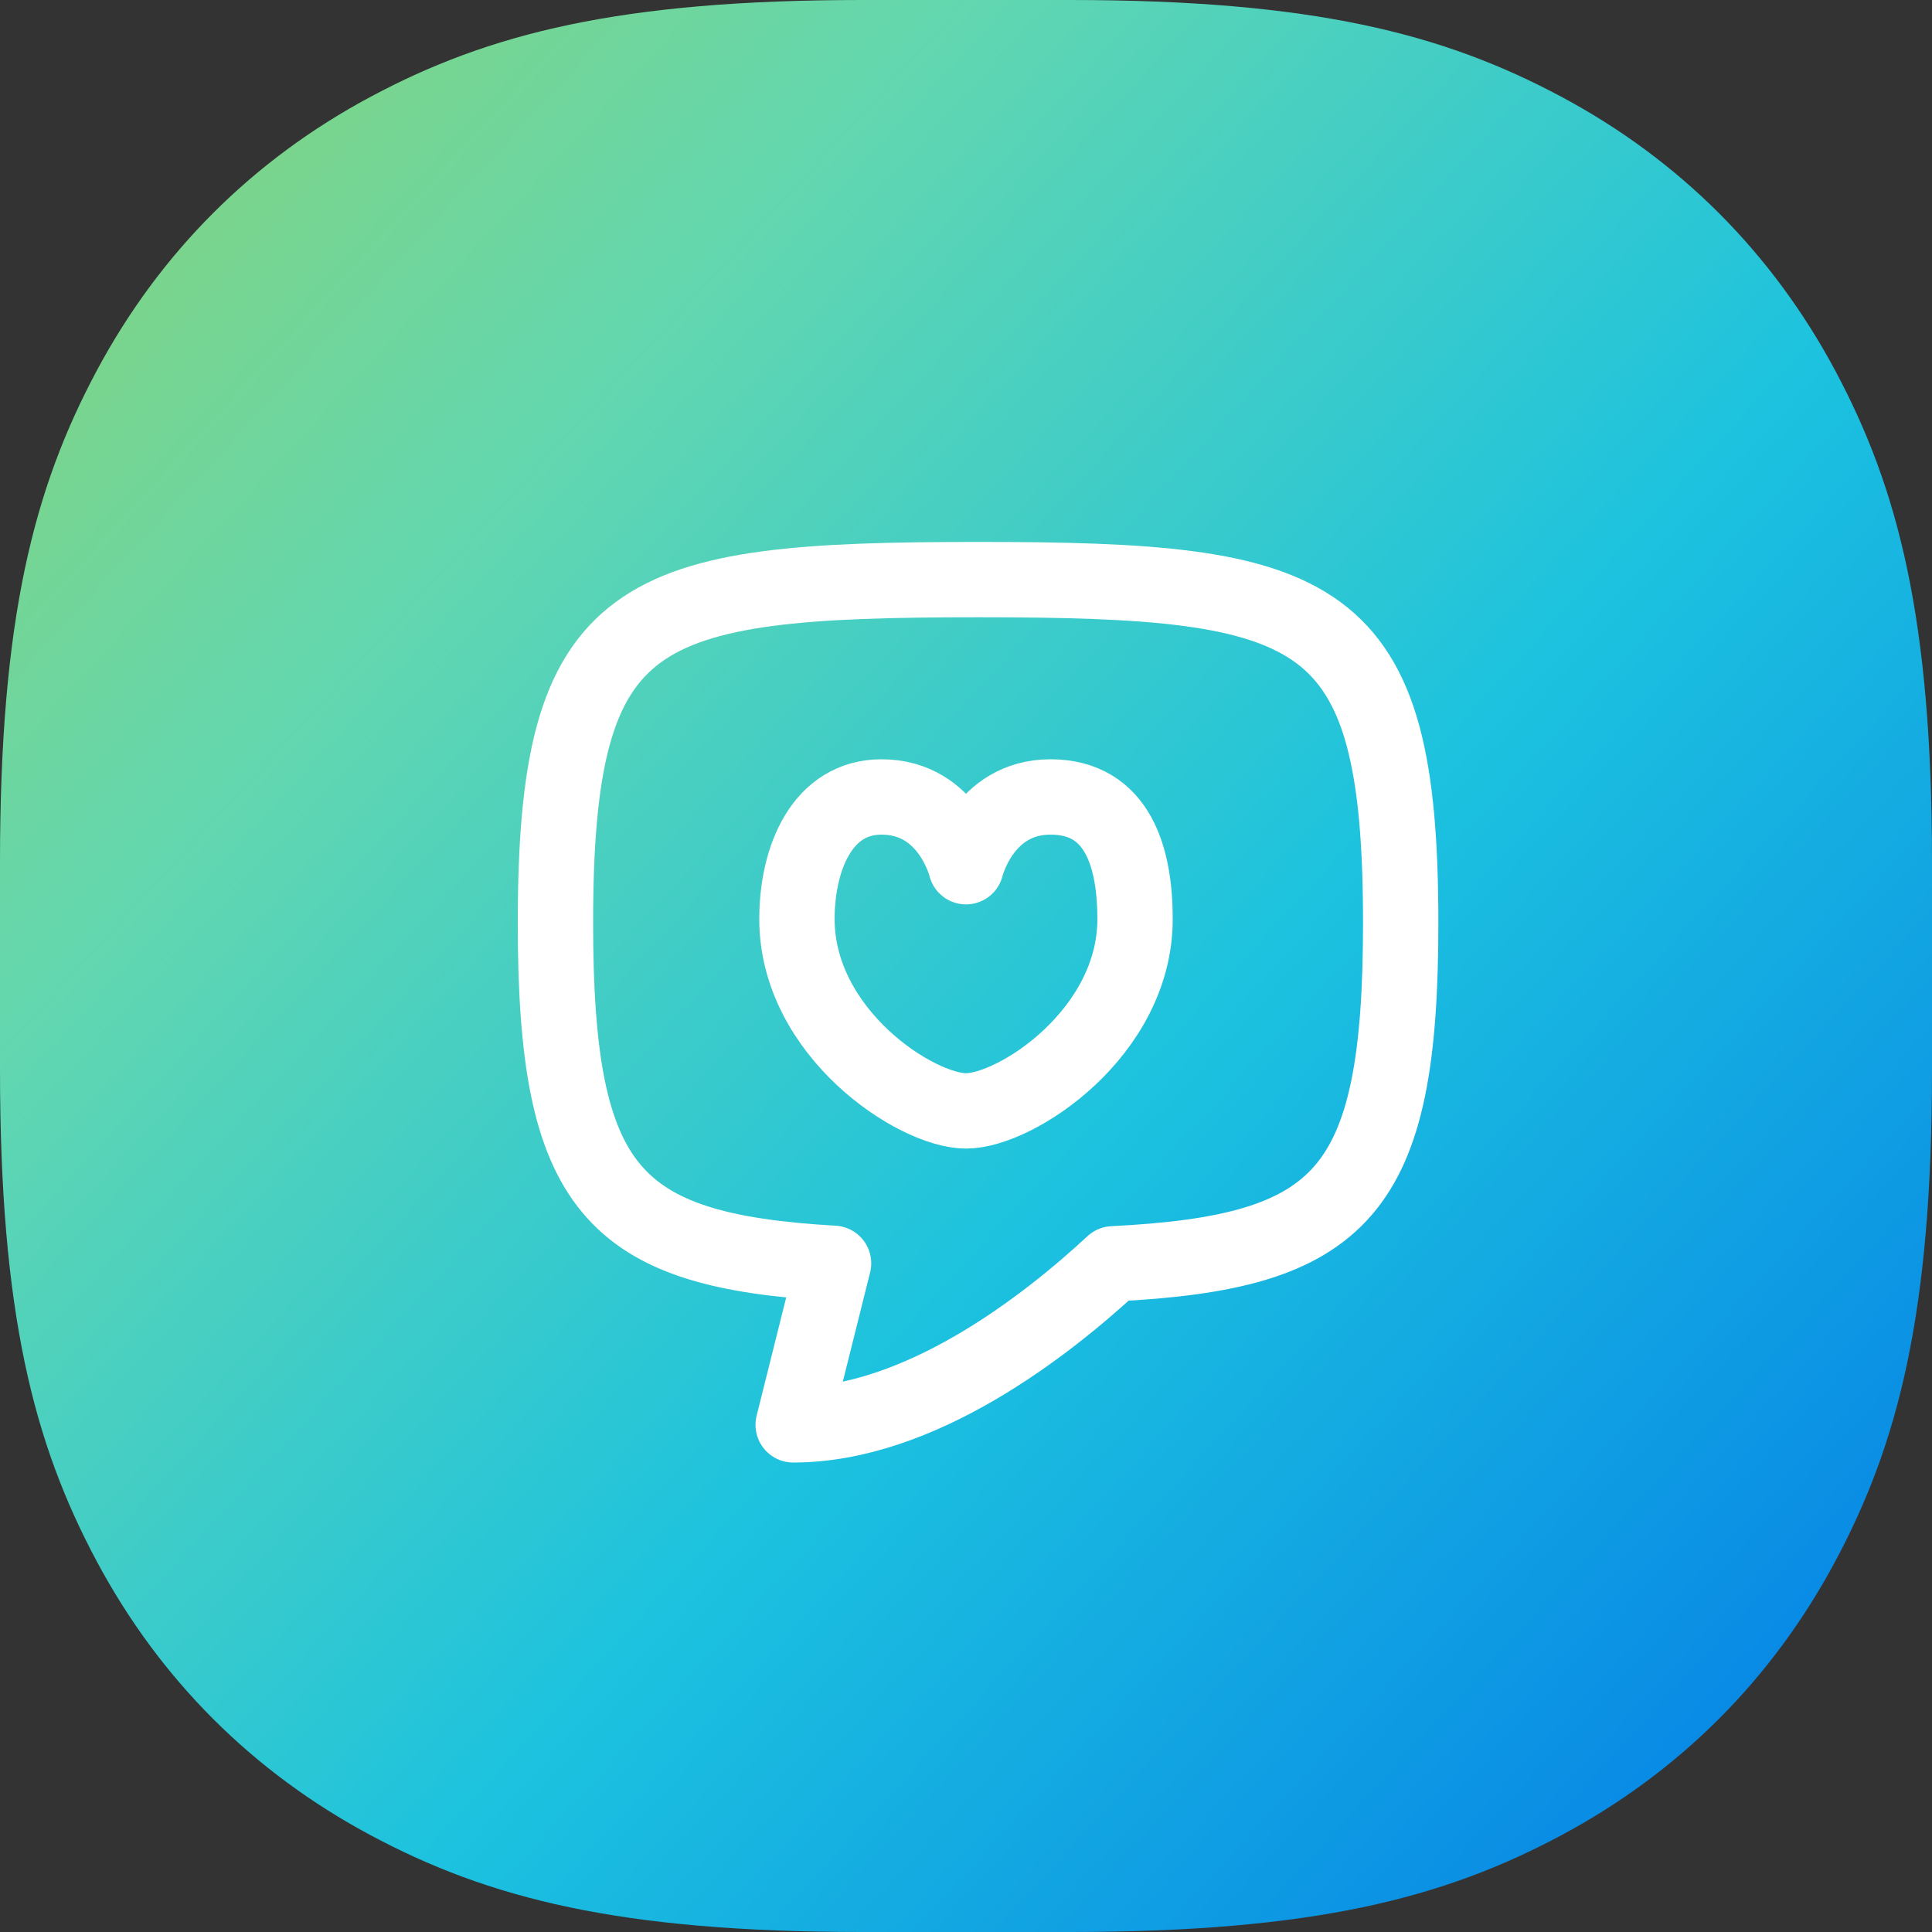
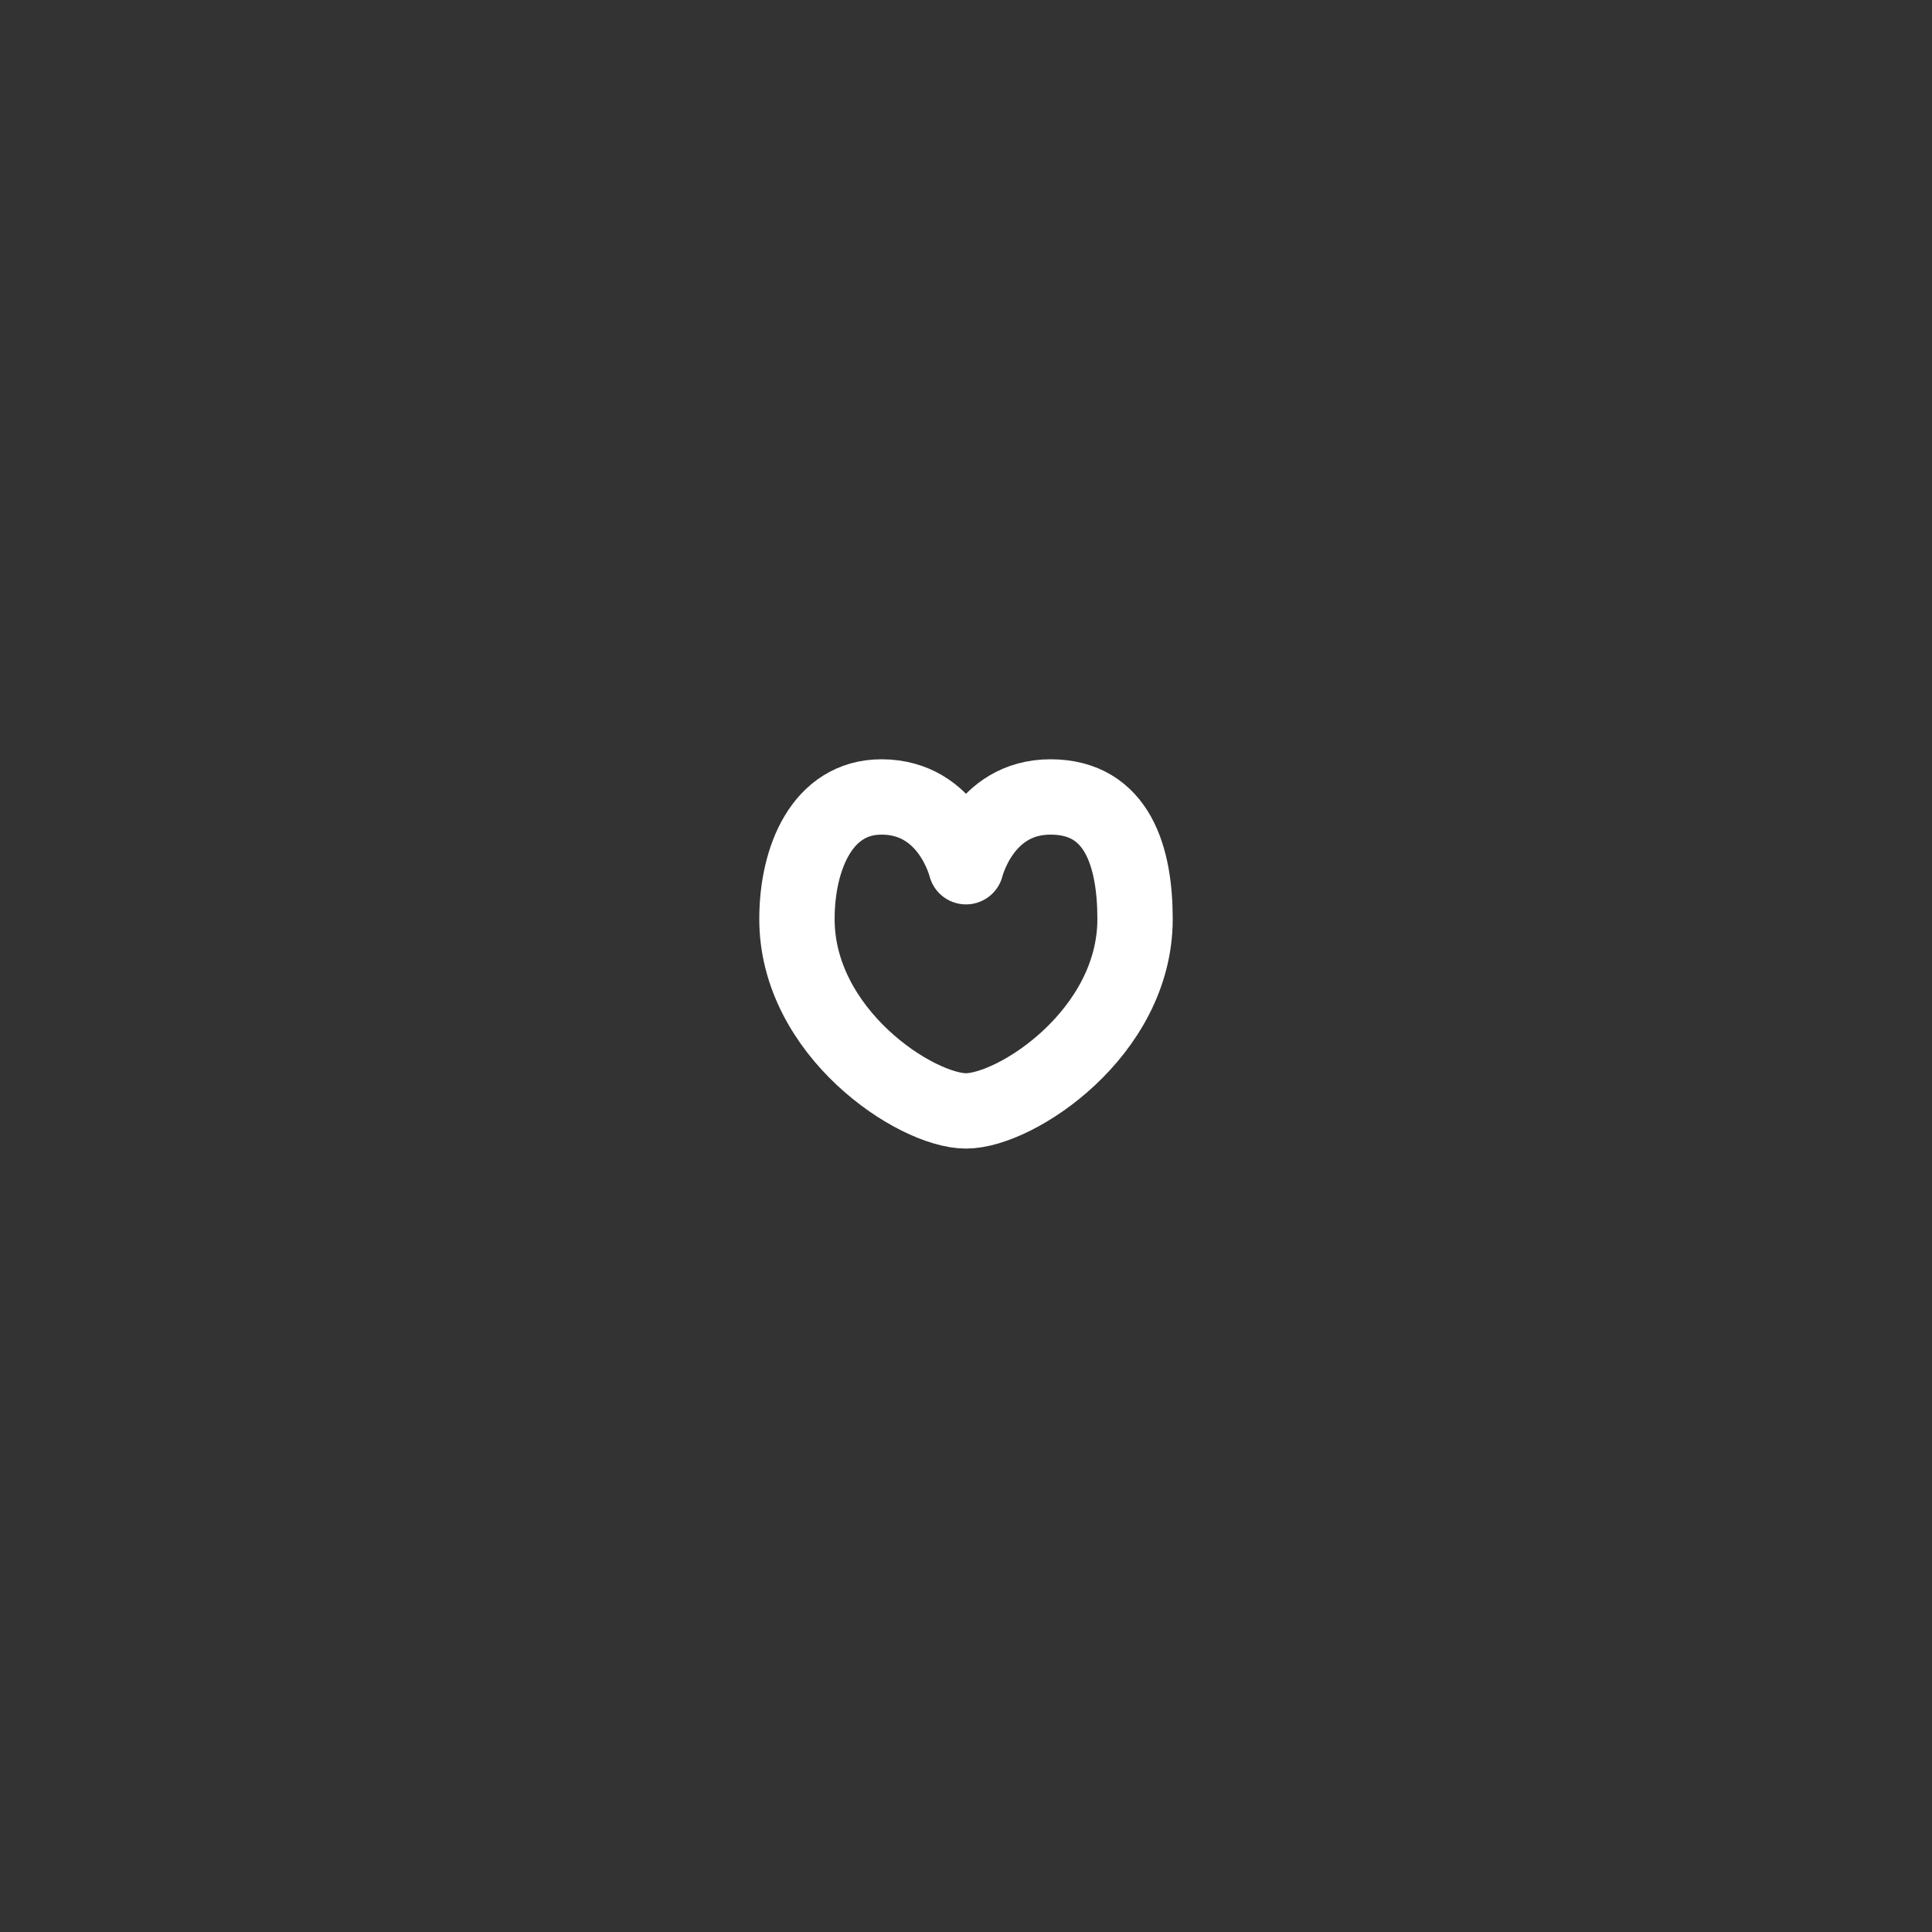
<svg xmlns="http://www.w3.org/2000/svg" width="80" height="80">
  <rect width="100%" height="100%" fill="#333333" stroke="none" />
  <defs>
    <linearGradient x1="-202.214%" y1="-177.241%" x2="135.773%" y2="132.952%" id="a">
      <stop stop-color="#CE55B0" offset="0%" />
      <stop stop-color="#F34DAC" offset="13.56%" />
      <stop stop-color="#F48E66" offset="27.101%" />
      <stop stop-color="#F0B832" offset="37.734%" />
      <stop stop-color="#B2CE37" offset="50.861%" />
      <stop stop-color="#63D7AF" offset="66.605%" />
      <stop stop-color="#1CC2DF" offset="76.47%" />
      <stop stop-color="#0580E6" offset="87.792%" />
      <stop stop-color="#CE55B0" offset="100%" />
      <stop stop-color="#CE55B0" offset="100%" />
    </linearGradient>
  </defs>
  <g fill="none" fill-rule="evenodd">
-     <path d="M35.706 0h8.588c10.07 0 15.47 1.392 20.359 4.007 4.889 2.615 8.725 6.451 11.34 11.34C78.608 20.237 80 25.636 80 35.706v8.588c0 10.07-1.392 15.47-4.007 20.359-2.615 4.889-6.451 8.725-11.34 11.34C59.763 78.608 54.364 80 44.294 80h-8.588c-10.07 0-15.47-1.392-20.359-4.007-4.889-2.615-8.725-6.451-11.34-11.34C1.392 59.763 0 54.364 0 44.294v-8.588c0-10.07 1.392-15.47 4.007-20.359 2.615-4.889 6.451-8.725 11.34-11.34C20.237 1.392 25.636 0 35.706 0z" fill="url(#a)" />
-     <path d="M40.5 24C26.281 24 23 25.094 23 38.219c0 11.038 2.32 13.566 11.516 14.092L32.844 59c5.228 0 10.456-4.08 13.247-6.668C55.613 51.855 58 49.412 58 38.219 58 25.094 54.719 24 40.5 24z" stroke="#FFF" stroke-width="3.12" stroke-linecap="round" stroke-linejoin="round" />
    <path d="M33 38.056C33 42.769 37.926 46 40 46s7-3.231 7-7.944C47 35.528 46.3 33 43.5 33S40 35.889 40 35.889 39.3 33 36.5 33c-2.45 0-3.5 2.528-3.5 5.056z" stroke="#FFF" stroke-width="3.12" stroke-linecap="round" stroke-linejoin="round" />
  </g>
</svg>